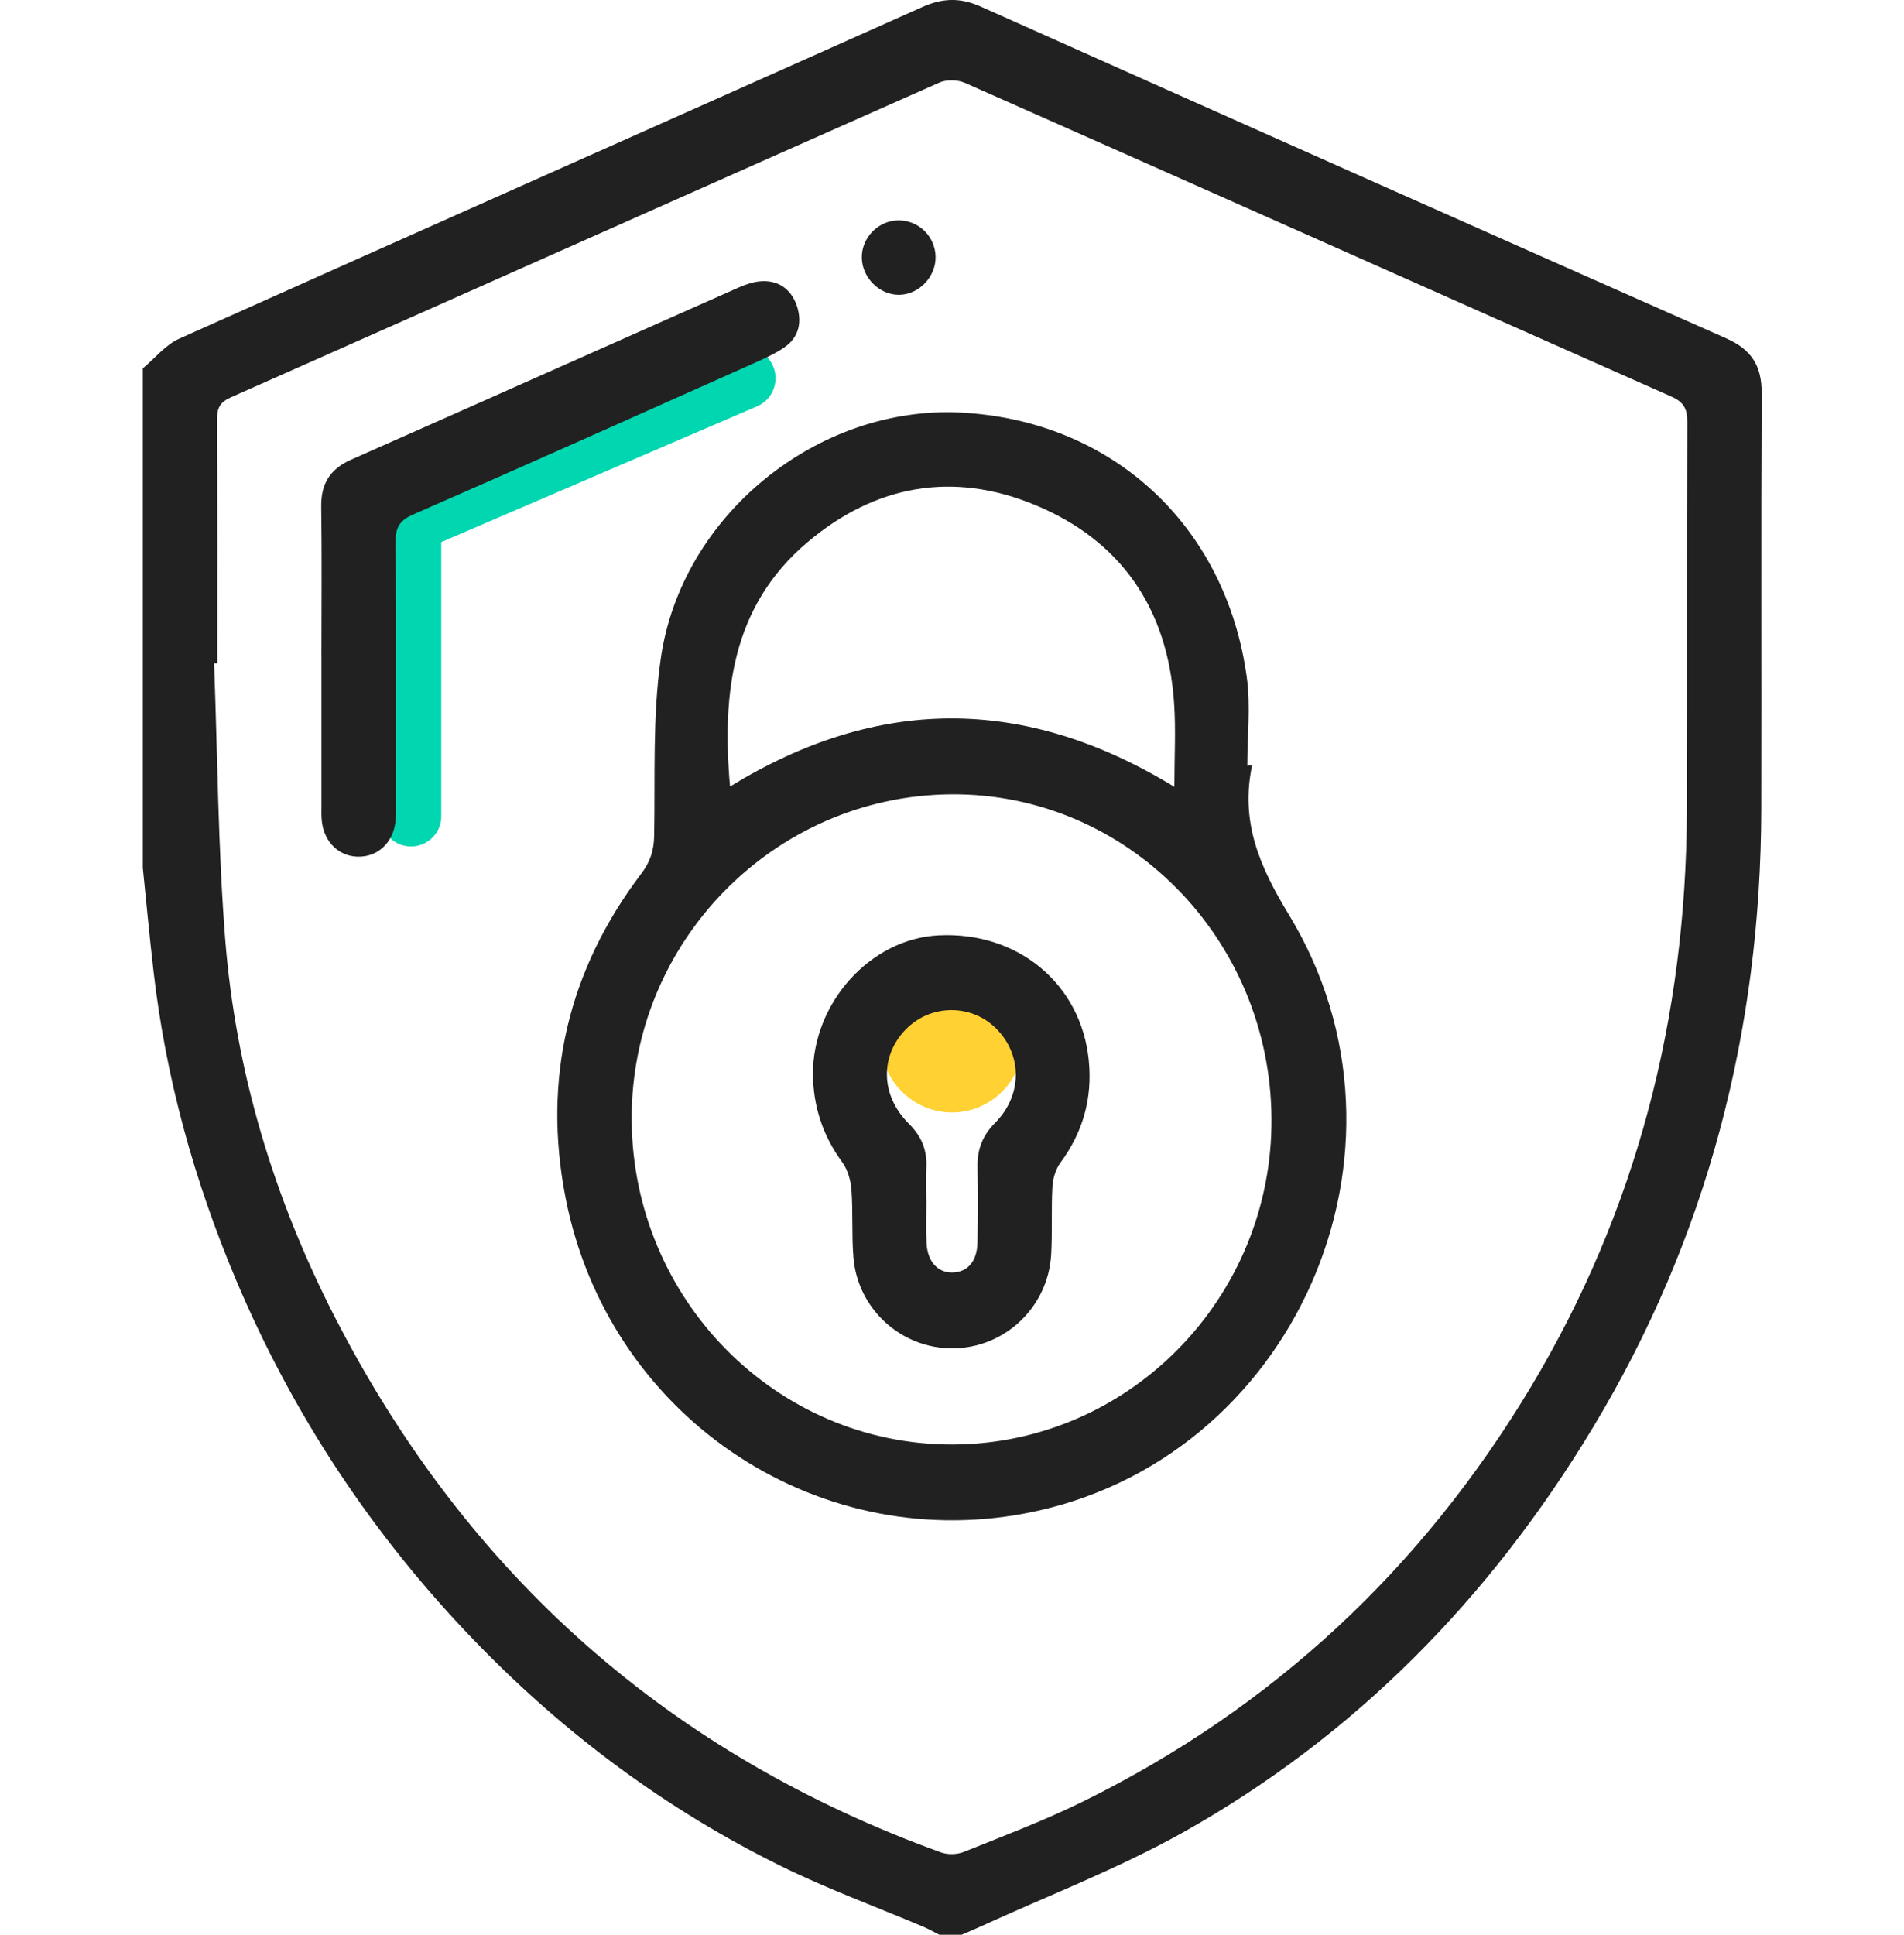
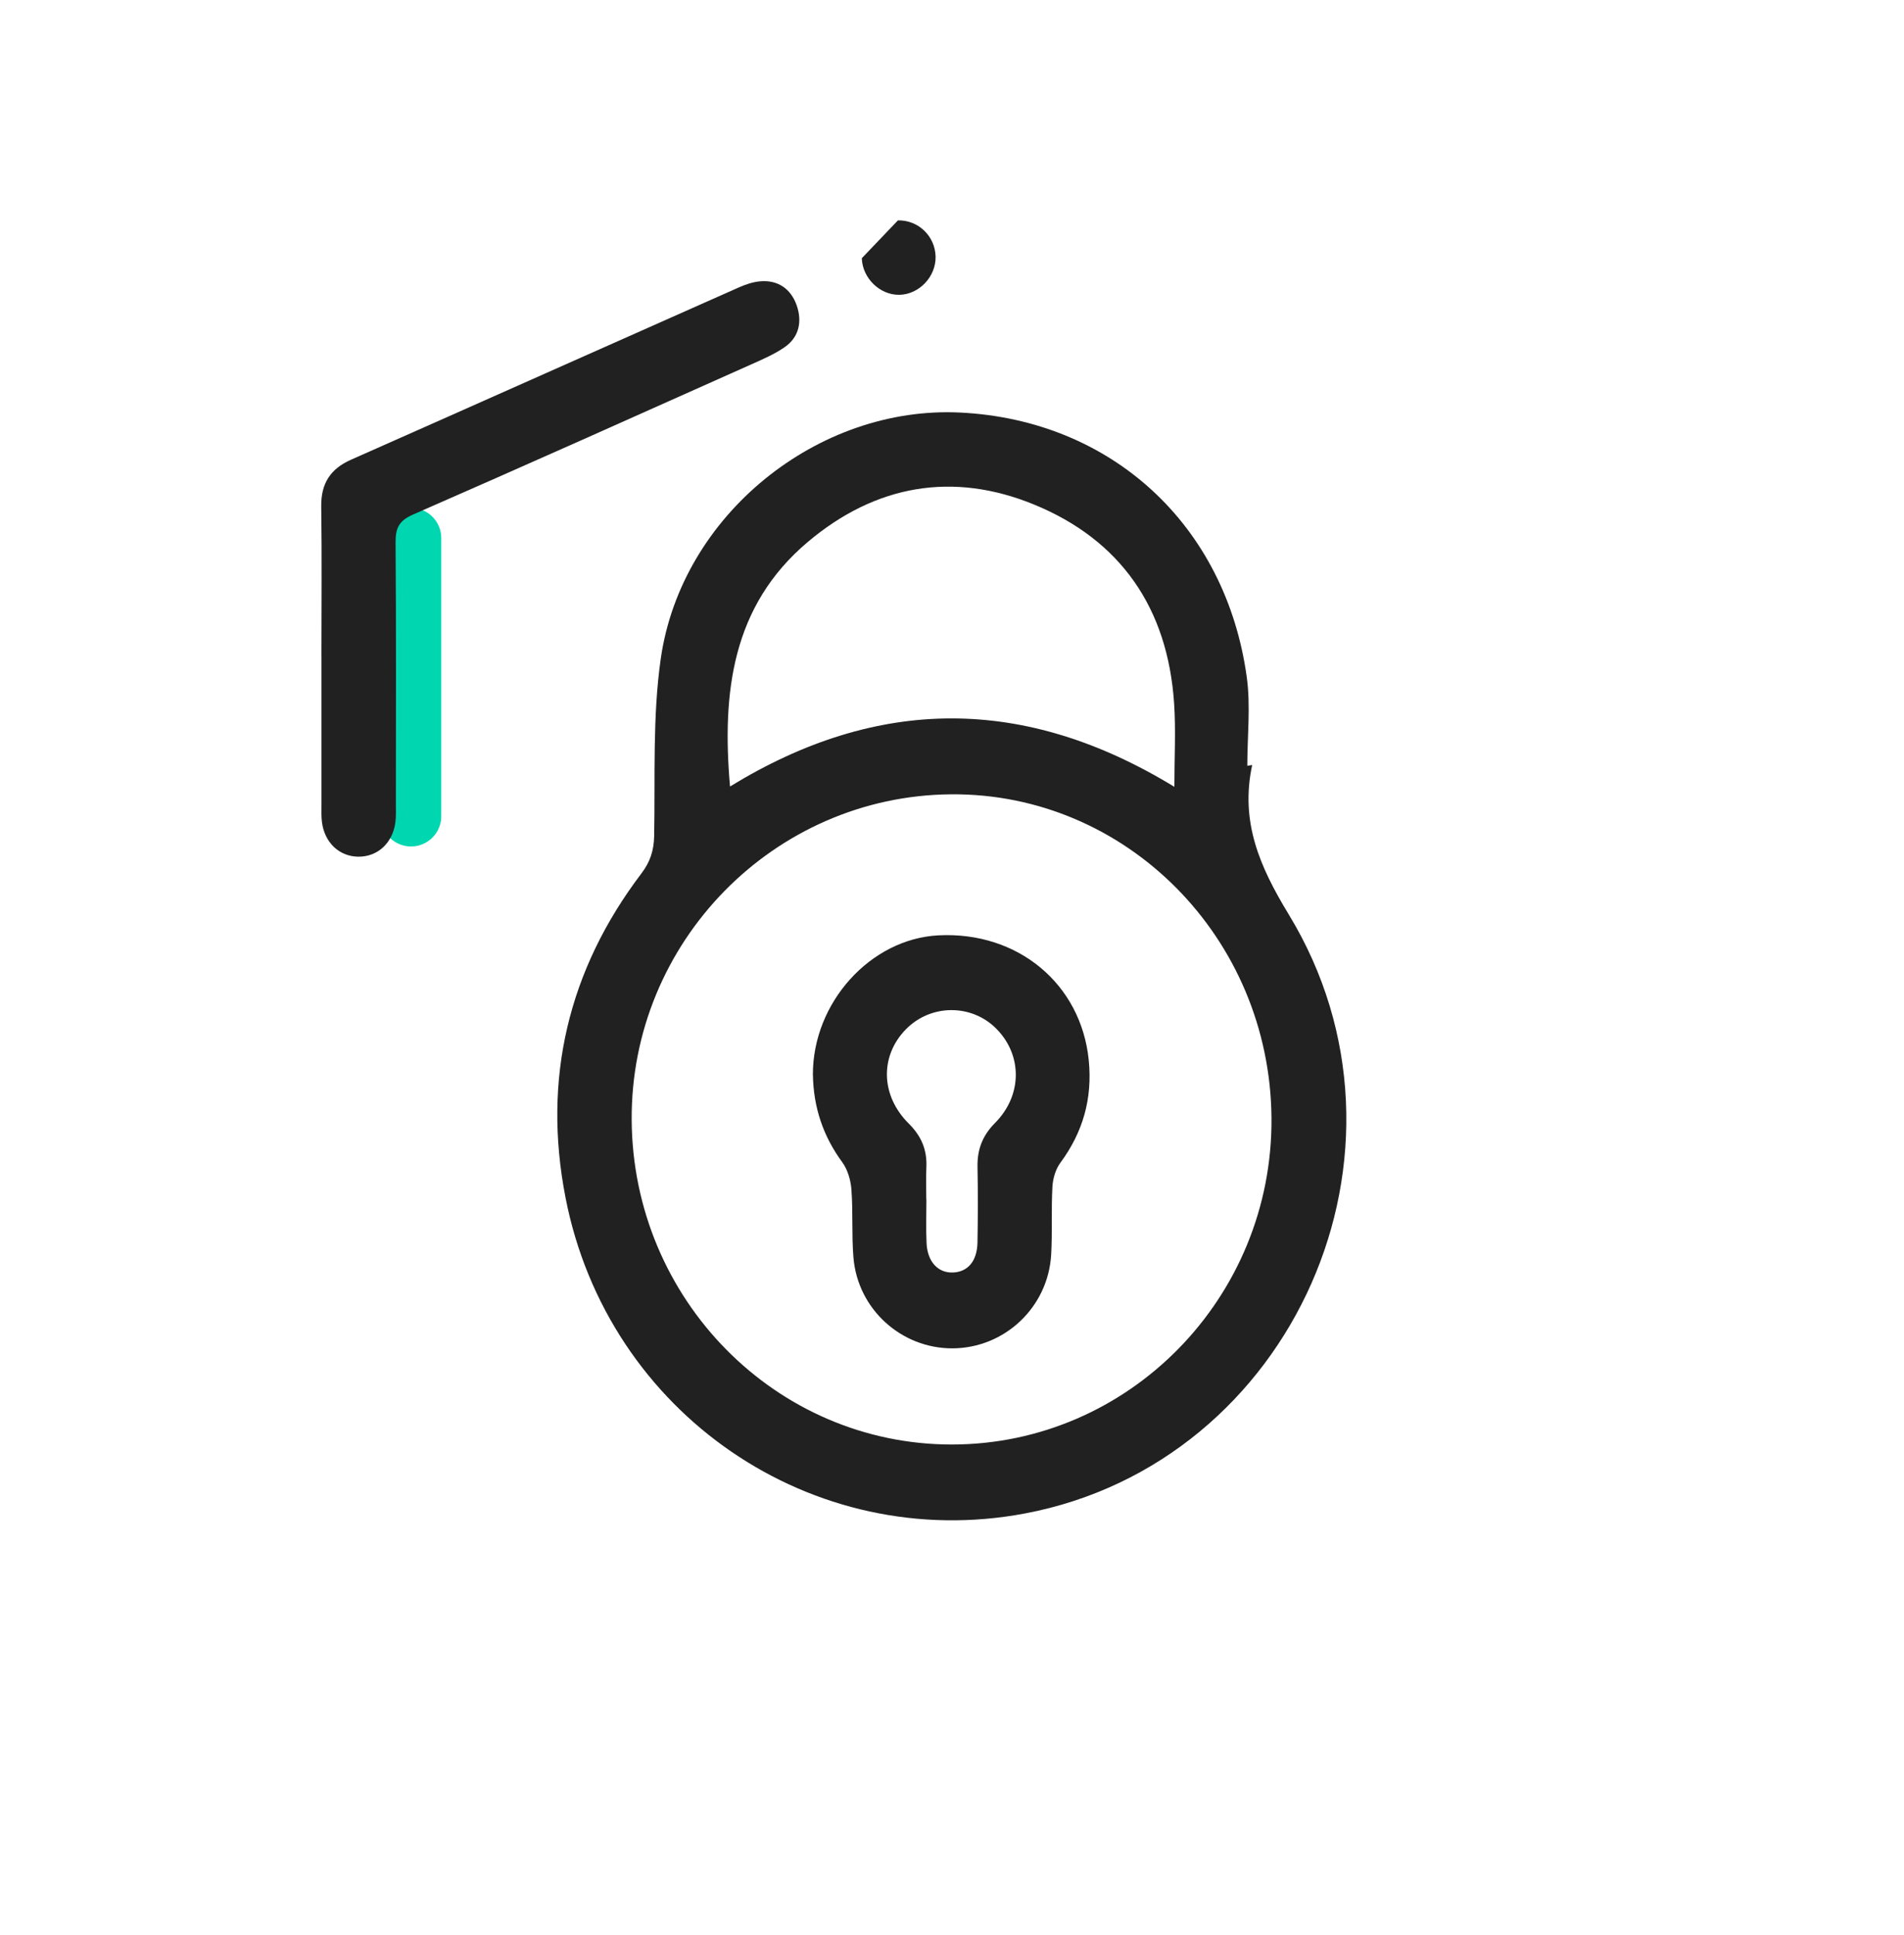
<svg xmlns="http://www.w3.org/2000/svg" width="63" height="64" viewBox="0 0 63 64" fill="none">
-   <ellipse cx="31.5" cy="34.4" rx="2.362" ry="2.4" fill="#FFD133" />
  <line x1="13.6" y1="17.8" x2="13.6" y2="27" stroke="#00D6AF" stroke-width="2" stroke-linecap="round" />
-   <line x1="1" y1="-1" x2="12.714" y2="-1" transform="matrix(-0.919 0.395 -0.384 -0.923 25.2 11.2)" stroke="#00D6AF" stroke-width="2" stroke-linecap="round" />
-   <path d="M4.725 12.186C5.123 11.854 5.473 11.409 5.928 11.204C14.12 7.533 22.326 3.895 30.521 0.232C31.191 -0.068 31.78 -0.083 32.455 0.22C40.669 3.891 48.888 7.55 57.115 11.191C57.942 11.557 58.297 12.089 58.291 13.009C58.267 17.597 58.289 22.184 58.278 26.773C58.259 34.106 56.483 40.961 52.706 47.224C49.31 52.856 44.84 57.424 39.13 60.622C36.987 61.822 34.672 62.706 32.436 63.732C32.232 63.826 32.025 63.91 31.82 63.999H31.08C30.902 63.91 30.73 63.811 30.547 63.733C28.98 63.07 27.376 62.484 25.851 61.733C22.057 59.864 18.691 57.365 15.735 54.31C12.353 50.816 9.696 46.814 7.796 42.305C6.428 39.056 5.492 35.681 5.084 32.166C4.95 31.016 4.843 29.861 4.725 28.706C4.725 23.2 4.725 17.693 4.725 12.186ZM7.187 21.941L7.084 21.945C7.198 24.985 7.213 28.032 7.451 31.061C7.798 35.471 9.071 39.653 11.078 43.565C15.473 52.131 22.181 58.037 31.143 61.278C31.367 61.358 31.675 61.347 31.896 61.258C33.228 60.721 34.577 60.214 35.864 59.578C42.116 56.489 47.05 51.895 50.659 45.87C54.154 40.035 55.79 33.651 55.815 26.834C55.83 22.538 55.811 18.243 55.829 13.947C55.83 13.508 55.698 13.294 55.302 13.118C47.509 9.665 39.724 6.192 31.93 2.743C31.688 2.636 31.321 2.627 31.081 2.733C23.269 6.192 15.466 9.675 7.655 13.136C7.288 13.297 7.18 13.484 7.182 13.868C7.196 16.558 7.19 19.248 7.19 21.938L7.187 21.941Z" fill="#212121" />
  <path d="M41.432 25.307C41.032 27.178 41.673 28.656 42.642 30.249C47.398 38.061 42.793 48.385 33.918 50.063C26.887 51.392 20.104 46.77 18.712 39.616C17.946 35.687 18.803 32.084 21.22 28.897C21.514 28.511 21.636 28.135 21.645 27.649C21.681 25.692 21.588 23.711 21.864 21.784C22.546 17.036 27.059 13.414 31.773 13.647C36.772 13.894 40.558 17.358 41.253 22.396C41.385 23.357 41.271 24.353 41.271 25.332L41.431 25.306L41.432 25.307ZM20.901 37.048C20.938 42.986 25.681 47.788 31.5 47.783C37.362 47.778 42.12 42.917 42.071 36.98C42.023 31.025 37.268 26.226 31.464 26.275C25.609 26.324 20.864 31.164 20.901 37.048ZM38.858 26.028C38.858 25.052 38.909 24.156 38.849 23.265C38.639 20.118 37.082 17.868 34.223 16.693C31.531 15.587 28.971 16.036 26.729 17.927C24.216 20.045 23.885 22.916 24.155 26.017C29.048 23.017 33.908 23.007 38.858 26.028Z" fill="#212121" />
  <path d="M10.636 21.698C10.636 20.051 10.653 18.404 10.629 16.757C10.618 15.989 10.935 15.507 11.619 15.205C15.9 13.31 20.176 11.401 24.455 9.504C24.677 9.406 24.921 9.325 25.16 9.305C25.743 9.257 26.166 9.556 26.358 10.092C26.545 10.619 26.451 11.147 25.964 11.483C25.629 11.715 25.247 11.88 24.873 12.047C21.141 13.714 17.412 15.384 13.668 17.02C13.206 17.222 13.085 17.462 13.089 17.944C13.111 20.82 13.1 23.697 13.099 26.575C13.099 26.783 13.109 26.994 13.083 27.199C12.993 27.895 12.484 28.353 11.838 28.338C11.22 28.324 10.742 27.871 10.653 27.2C10.629 27.016 10.637 26.826 10.637 26.639C10.637 24.992 10.637 23.344 10.637 21.698H10.636Z" fill="#212121" />
-   <path d="M29.711 7.29C30.385 7.276 30.941 7.81 30.957 8.486C30.973 9.147 30.417 9.736 29.766 9.752C29.117 9.767 28.535 9.203 28.516 8.541C28.498 7.878 29.046 7.303 29.711 7.29Z" fill="#212121" />
+   <path d="M29.711 7.29C30.385 7.276 30.941 7.81 30.957 8.486C30.973 9.147 30.417 9.736 29.766 9.752C29.117 9.767 28.535 9.203 28.516 8.541Z" fill="#212121" />
  <path d="M26.897 35.55C26.891 33.168 28.799 31.053 31.058 30.94C33.687 30.808 35.773 32.554 36.025 35.072C36.151 36.337 35.834 37.451 35.085 38.465C34.928 38.678 34.838 38.986 34.823 39.255C34.781 40.004 34.824 40.756 34.781 41.504C34.679 43.244 33.243 44.593 31.521 44.602C29.825 44.61 28.379 43.307 28.239 41.597C28.177 40.851 28.228 40.096 28.172 39.35C28.149 39.041 28.049 38.692 27.87 38.447C27.233 37.58 26.914 36.622 26.898 35.55H26.897ZM30.649 39.678H30.653C30.653 40.157 30.636 40.638 30.658 41.116C30.686 41.744 31.042 42.118 31.544 42.093C32.028 42.069 32.332 41.712 32.343 41.098C32.358 40.264 32.36 39.431 32.344 38.597C32.333 38.021 32.511 37.562 32.923 37.147C33.834 36.232 33.833 34.899 32.964 34.026C32.141 33.2 30.793 33.211 29.972 34.051C29.111 34.932 29.134 36.24 30.07 37.168C30.486 37.581 30.679 38.035 30.652 38.614C30.636 38.968 30.649 39.323 30.649 39.678Z" fill="#212121" />
</svg>